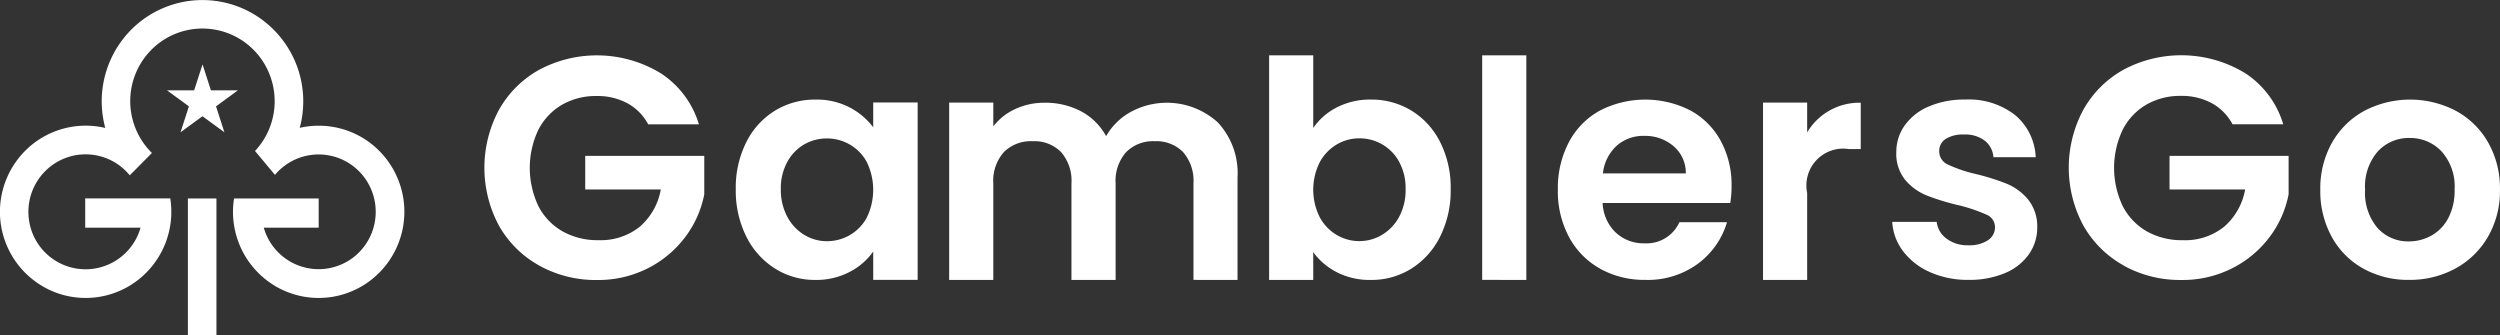
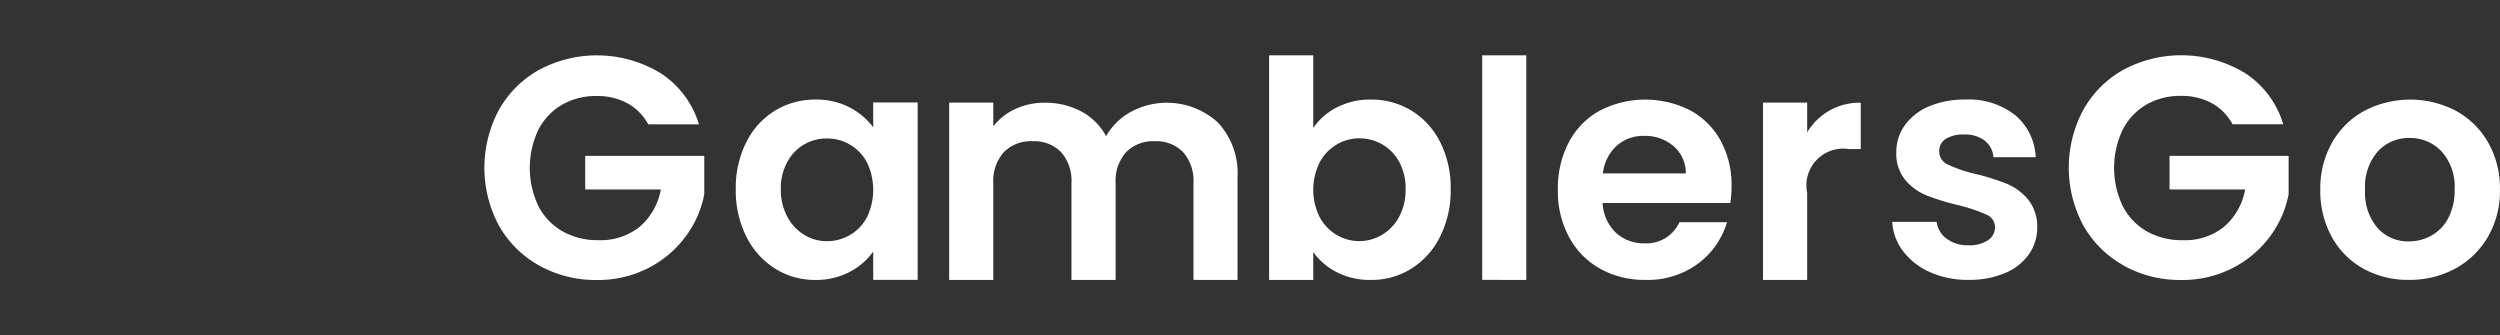
<svg xmlns="http://www.w3.org/2000/svg" id="gamblersgo-logo--flarex-innovation-group" width="178.982" height="24" viewBox="0 0 178.982 24">
  <rect x="0" y="0" width="178.982" height="24" fill="#333333" stroke="none" />
  <path id="Path_17334" data-name="Path 17334" d="M1255.341,48.278a5.757,5.757,0,0,1-2.267-2.269,6.786,6.786,0,0,1-.826-3.385,6.653,6.653,0,0,1,.847-3.385,5.878,5.878,0,0,1,2.312-2.267,7.078,7.078,0,0,1,6.544,0,5.881,5.881,0,0,1,2.313,2.267,6.639,6.639,0,0,1,.846,3.385,6.513,6.513,0,0,1-.869,3.385,6.017,6.017,0,0,1-2.346,2.269,6.836,6.836,0,0,1-3.307.8A6.594,6.594,0,0,1,1255.341,48.278Zm1.026-8.4a3.824,3.824,0,0,0-.913,2.742,3.89,3.89,0,0,0,.892,2.743,2.935,2.935,0,0,0,2.245.959,3.3,3.3,0,0,0,1.615-.418,3.048,3.048,0,0,0,1.206-1.254,4.213,4.213,0,0,0,.451-2.031,3.768,3.768,0,0,0-.936-2.742,3.084,3.084,0,0,0-2.291-.959,3.012,3.012,0,0,0-2.269.96Zm-18.191,8.171a7.461,7.461,0,0,1-2.886-2.852,8.747,8.747,0,0,1,0-8.311,7.424,7.424,0,0,1,2.886-2.864,8.79,8.79,0,0,1,8.717.271,6.612,6.612,0,0,1,2.7,3.642h-3.63a3.688,3.688,0,0,0-1.489-1.511,4.528,4.528,0,0,0-2.209-.519,4.835,4.835,0,0,0-2.48.632,4.357,4.357,0,0,0-1.691,1.805,6.362,6.362,0,0,0,.011,5.458,4.4,4.4,0,0,0,1.726,1.806,5.1,5.1,0,0,0,2.572.63,4.454,4.454,0,0,0,2.953-.959,4.566,4.566,0,0,0,1.51-2.672h-5.412V40.2h8.525v2.751a7.416,7.416,0,0,1-1.352,3.045,7.644,7.644,0,0,1-2.672,2.242,7.848,7.848,0,0,1-3.665.846,8.3,8.3,0,0,1-4.116-1.027Z" transform="translate(-1086.131 -29.04)" fill="#fff" />
  <path id="Path_17335" data-name="Path 17335" d="M392.5,48.526a4.87,4.87,0,0,1-1.931-1.5,3.809,3.809,0,0,1-.778-2.1h3.181a1.735,1.735,0,0,0,.71,1.2,2.476,2.476,0,0,0,1.547.474,2.4,2.4,0,0,0,1.411-.36,1.1,1.1,0,0,0,.508-.925.981.981,0,0,0-.169-.554.969.969,0,0,0-.454-.36,11.713,11.713,0,0,0-1.974-.666,16.528,16.528,0,0,1-2.29-.7,3.957,3.957,0,0,1-1.535-1.106,2.96,2.96,0,0,1-.643-2.008,3.247,3.247,0,0,1,.6-1.9,4.018,4.018,0,0,1,1.715-1.354,6.439,6.439,0,0,1,2.63-.5,5.371,5.371,0,0,1,3.565,1.116,4.151,4.151,0,0,1,1.468,3.013h-3.025a1.643,1.643,0,0,0-.622-1.185,2.3,2.3,0,0,0-1.478-.441,2.333,2.333,0,0,0-1.32.316,1.013,1.013,0,0,0-.462.881,1.032,1.032,0,0,0,.632.959,9.861,9.861,0,0,0,1.963.666,16.46,16.46,0,0,1,2.233.7,3.933,3.933,0,0,1,1.523,1.116,3.066,3.066,0,0,1,.666,2,3.311,3.311,0,0,1-.6,1.941,3.931,3.931,0,0,1-1.714,1.343,6.507,6.507,0,0,1-2.606.485A6.6,6.6,0,0,1,392.5,48.526Zm-11.96.553V36.385h3.16v2.132a4.348,4.348,0,0,1,3.836-2.122v3.319H386.7a2.634,2.634,0,0,0-3,3.137v6.228Zm-11.655-.8a5.625,5.625,0,0,1-2.234-2.269,6.938,6.938,0,0,1-.8-3.385,7.074,7.074,0,0,1,.79-3.407,5.5,5.5,0,0,1,2.211-2.257,7.108,7.108,0,0,1,6.466-.024,5.4,5.4,0,0,1,2.189,2.179,6.578,6.578,0,0,1,.78,3.238,7.407,7.407,0,0,1-.092,1.219h-9.139A3.108,3.108,0,0,0,370,45.694a2.925,2.925,0,0,0,2.053.766,2.58,2.58,0,0,0,2.5-1.511h3.408a5.706,5.706,0,0,1-2.076,2.967,6.06,6.06,0,0,1-3.768,1.162,6.526,6.526,0,0,1-3.241-.8Zm1.173-8.8a3.129,3.129,0,0,0-.981,1.975h5.935a2.515,2.515,0,0,0-.88-1.953,3.12,3.12,0,0,0-2.1-.733,2.871,2.871,0,0,0-1.976.711Zm-9.624,9.6V33h3.16V49.079Zm-10.414-.555a4.726,4.726,0,0,1-1.681-1.431v1.986h-3.159V33h3.159v5.2a4.51,4.51,0,0,1,1.681-1.467,5.17,5.17,0,0,1,2.448-.564,5.467,5.467,0,0,1,2.9.79,5.546,5.546,0,0,1,2.054,2.247,7.21,7.21,0,0,1,.756,3.373,7.353,7.353,0,0,1-.756,3.4,5.67,5.67,0,0,1-2.054,2.29,5.35,5.35,0,0,1-2.9.812,5.171,5.171,0,0,1-2.447-.554Zm0-9.139a3.269,3.269,0,0,0-1.219,1.276,4.4,4.4,0,0,0,0,3.925,3.254,3.254,0,0,0,1.219,1.275,3.176,3.176,0,0,0,3.25-.012,3.353,3.353,0,0,0,1.219-1.286,4.037,4.037,0,0,0,.462-1.986,3.927,3.927,0,0,0-.462-1.953,3.2,3.2,0,0,0-1.219-1.251,3.252,3.252,0,0,0-1.636-.43,3.159,3.159,0,0,0-1.614.44Zm-10.256,9.694V42.173a3.124,3.124,0,0,0-.745-2.245,2.678,2.678,0,0,0-2.031-.778,2.712,2.712,0,0,0-2.042.778,3.09,3.09,0,0,0-.755,2.245v6.906h-3.162V42.173a3.125,3.125,0,0,0-.744-2.245,2.68,2.68,0,0,0-2.031-.778,2.744,2.744,0,0,0-2.064.778,3.093,3.093,0,0,0-.757,2.245v6.906h-3.159V36.385h3.159v1.7A4.209,4.209,0,0,1,327,36.847a4.9,4.9,0,0,1,2.108-.451,5.434,5.434,0,0,1,2.619.62,4.347,4.347,0,0,1,1.782,1.772,4.548,4.548,0,0,1,1.771-1.738,5.419,5.419,0,0,1,6.228.756,5.321,5.321,0,0,1,1.41,3.94V49.08Zm-22.928,0V47.048a4.689,4.689,0,0,1-1.682,1.456,5.139,5.139,0,0,1-2.47.576,5.3,5.3,0,0,1-2.878-.813,5.679,5.679,0,0,1-2.055-2.289,7.362,7.362,0,0,1-.755-3.4,7.23,7.23,0,0,1,.755-3.361,5.531,5.531,0,0,1,2.055-2.257,5.464,5.464,0,0,1,2.9-.79,5.1,5.1,0,0,1,2.448.564,4.976,4.976,0,0,1,1.682,1.421V36.376h3.182v12.7Zm-4.943-9.7a3.214,3.214,0,0,0-1.207,1.252,3.921,3.921,0,0,0-.464,1.951,4.048,4.048,0,0,0,.464,1.975,3.328,3.328,0,0,0,1.217,1.3,3.106,3.106,0,0,0,1.615.451,3.265,3.265,0,0,0,1.647-.44,3.186,3.186,0,0,0,1.218-1.264,4.541,4.541,0,0,0,0-3.949,3.18,3.18,0,0,0-1.218-1.263,3.247,3.247,0,0,0-1.647-.44,3.2,3.2,0,0,0-1.626.429Zm-18.96,8.677a7.459,7.459,0,0,1-2.886-2.852,8.761,8.761,0,0,1,0-8.31,7.446,7.446,0,0,1,2.886-2.864,8.789,8.789,0,0,1,8.717.271,6.632,6.632,0,0,1,2.708,3.642h-3.631a3.7,3.7,0,0,0-1.488-1.51,4.52,4.52,0,0,0-2.21-.519,4.832,4.832,0,0,0-2.48.63,4.373,4.373,0,0,0-1.692,1.8,6.366,6.366,0,0,0,.012,5.458,4.385,4.385,0,0,0,1.724,1.8,5.1,5.1,0,0,0,2.571.632,4.468,4.468,0,0,0,2.955-.959,4.584,4.584,0,0,0,1.511-2.673h-5.412V40.2h8.523v2.751a7.391,7.391,0,0,1-1.353,3.045,7.651,7.651,0,0,1-2.673,2.244,7.864,7.864,0,0,1-3.664.846,8.3,8.3,0,0,1-4.118-1.029Z" transform="translate(-254.32 -29.04)" fill="#fff" />
-   <path id="Path_17336" data-name="Path 17336" d="M22.815,9a6.107,6.107,0,0,0-1.357.152,7.262,7.262,0,0,0-3.772-8.4,7.191,7.191,0,0,0-8.923,2.1A7.286,7.286,0,0,0,7.536,9.16a6.116,6.116,0,0,0-6.422,2.46,6.179,6.179,0,0,0,2.637,9.228A6.108,6.108,0,0,0,10.491,19.5a6.187,6.187,0,0,0,1.7-5.295H6.1V16.3h3.962A4.089,4.089,0,0,1,2.119,16a4.123,4.123,0,0,1,2.243-4.548,4.078,4.078,0,0,1,4.928,1.1l1.587-1.6a5.215,5.215,0,0,1,.67-7.985A5.159,5.159,0,0,1,19.22,5.137a5.221,5.221,0,0,1-.963,5.673l.1.12,1.221,1.46.108.129a4.077,4.077,0,0,1,6.8.847,4.126,4.126,0,0,1-1.048,4.948A4.082,4.082,0,0,1,18.885,16.3h3.93V14.208H16.756a6.179,6.179,0,0,0,3.068,6.341,6.106,6.106,0,0,0,6.978-.7,6.187,6.187,0,0,0-.481-9.748A6.11,6.11,0,0,0,22.815,9ZM13.451,24h2.044V14.208H13.451ZM17.037,6.465H15.1l-.6-1.857-.6,1.857H11.953l1.571,1.148-.6,1.857,1.571-1.148L16.066,9.47l-.6-1.857Z" transform="translate(0 0)" fill="#fff" />
</svg>